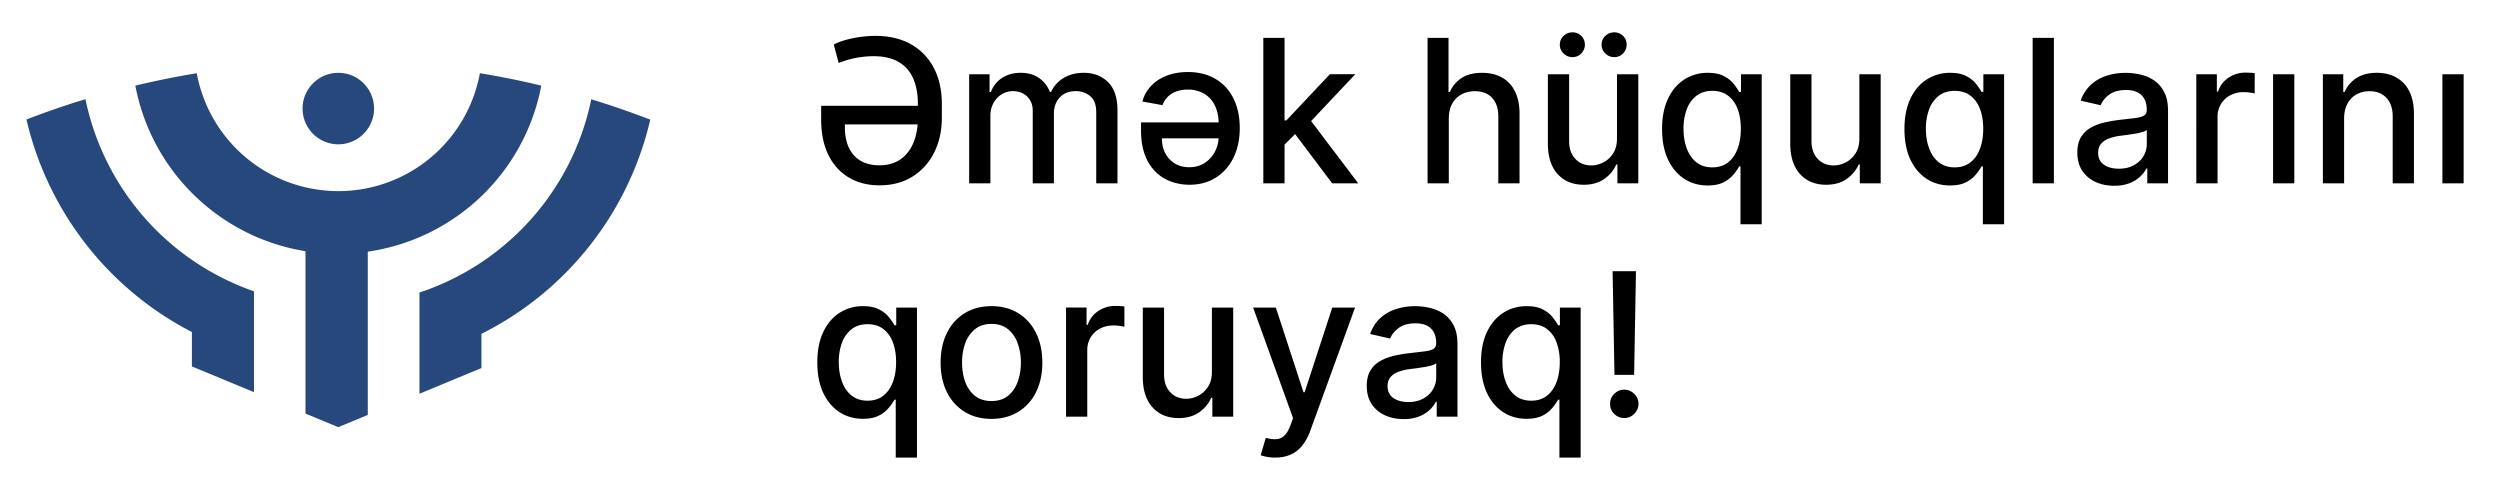
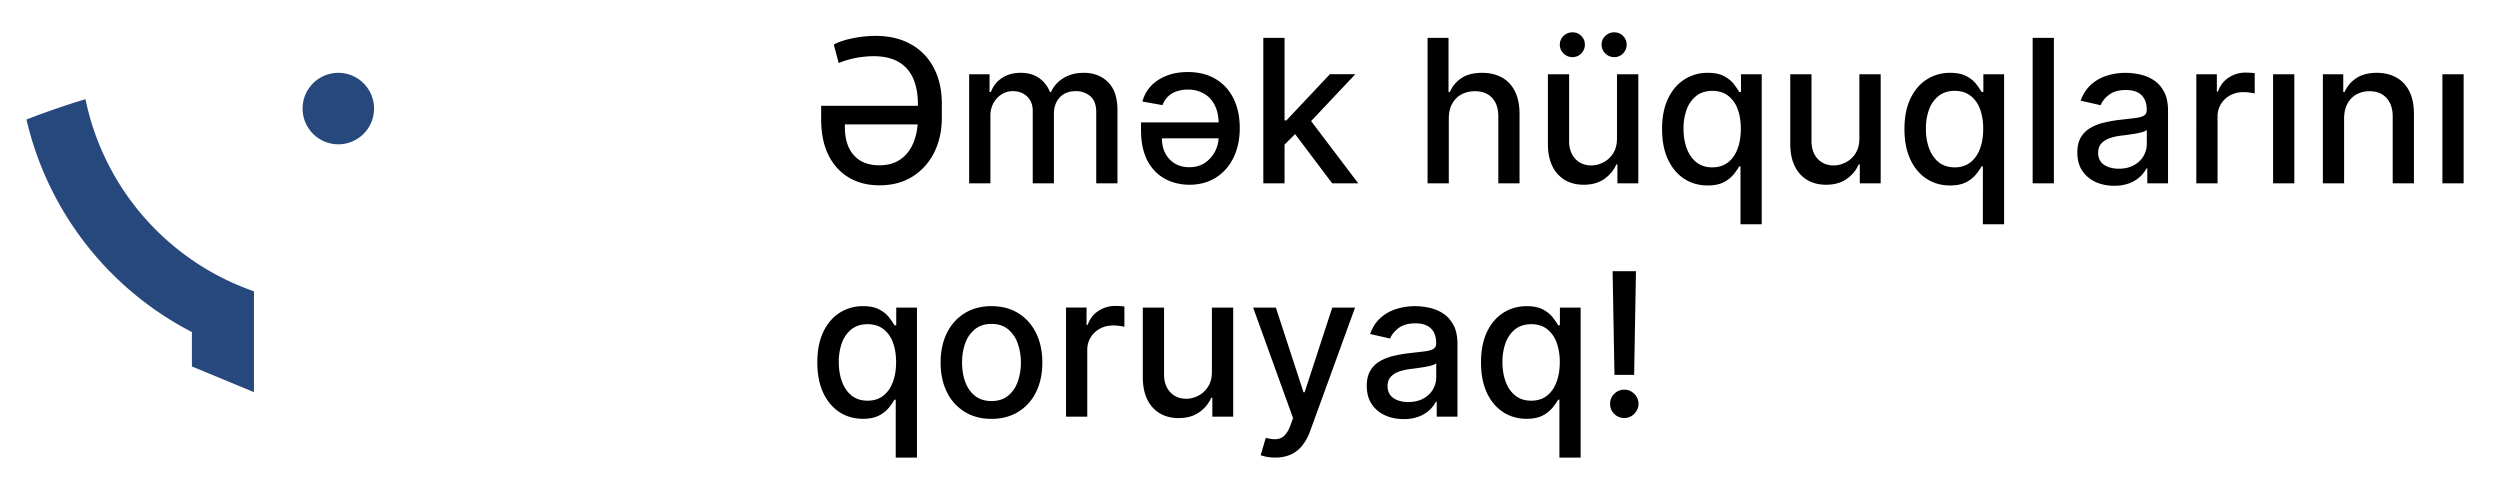
<svg xmlns="http://www.w3.org/2000/svg" width="150" height="30" fill="none">
  <path fill-rule="evenodd" clip-rule="evenodd" d="M20.3 4.37c1.183 0 2.144.961 2.144 2.144a2.146 2.146 0 01-2.145 2.145 2.146 2.146 0 01-2.144-2.145c0-1.183.961-2.144 2.144-2.144zm-8.786 17.622v-2.069A19.243 19.243 0 011.588 7.17a49.716 49.716 0 013.54-1.22 15.521 15.521 0 0010.11 11.528v6.052l-3.719-1.541-.005.004z" fill="#27487C" />
-   <path fill-rule="evenodd" clip-rule="evenodd" d="M18.33 24.815v-9.742A12.4 12.4 0 018.12 5.138a52.558 52.558 0 013.686-.745 8.635 8.635 0 008.493 7.074 8.631 8.631 0 008.494-7.074 49.74 49.74 0 013.685.745A12.399 12.399 0 0122.067 15.1v9.794l-1.772.735-1.97-.815h.004z" fill="#27487C" />
-   <path fill-rule="evenodd" clip-rule="evenodd" d="M25.168 23.618v-6.066A15.506 15.506 0 0035.476 5.958c1.197.363 2.375.773 3.54 1.22a19.238 19.238 0 01-10.129 12.853v2.05l-3.719 1.542v-.005z" fill="#27487C" />
  <path d="M52.768 11.12c-.701 0-1.315-.157-1.84-.47-.523-.312-.931-.762-1.224-1.35-.29-.591-.434-1.303-.434-2.135v-.818h6.285v1.116h-4.862v.183c.003.489.087.902.252 1.24.167.338.404.596.711.772.31.173.675.26 1.095.26.509 0 .935-.12 1.279-.358.343-.242.603-.577.78-1.006.176-.432.264-.928.264-1.487V6.24c0-.446-.054-.847-.162-1.202a2.377 2.377 0 00-.482-.903 2.077 2.077 0 00-.826-.567c-.336-.13-.732-.196-1.19-.196a5.48 5.48 0 00-.698.047 5.153 5.153 0 00-.712.136c-.236.06-.463.135-.682.226l-.294-1.103c.117-.071.266-.138.448-.2a5.38 5.38 0 01.613-.167c.225-.051.46-.09.703-.115a6.53 6.53 0 01.733-.043c.827 0 1.537.168 2.131.503a3.39 3.39 0 011.372 1.42c.321.61.482 1.332.482 2.164v.827c0 .775-.154 1.47-.46 2.084a3.556 3.556 0 01-1.3 1.444c-.56.35-1.22.524-1.982.524zM58.15 11V4.455h1.223V5.52h.081a1.7 1.7 0 01.67-.844c.31-.204.68-.307 1.112-.307.437 0 .804.103 1.099.307a1.8 1.8 0 01.66.844h.069c.156-.35.405-.628.745-.835.341-.21.748-.316 1.22-.316.593 0 1.077.186 1.452.559.378.372.567.933.567 1.683V11h-1.274V6.73c0-.443-.12-.764-.362-.963a1.317 1.317 0 00-.865-.298c-.415 0-.738.128-.968.383-.23.253-.345.578-.345.976V11h-1.27V6.65c0-.356-.11-.641-.332-.857-.222-.216-.51-.324-.865-.324a1.24 1.24 0 00-.67.192c-.2.125-.364.3-.49.524a1.605 1.605 0 00-.183.78V11H58.15zm13.12-6.678c.645 0 1.2.14 1.666.418.466.276.824.666 1.074 1.172.25.503.375 1.094.375 1.773 0 .67-.125 1.261-.375 1.772-.25.512-.602.91-1.057 1.198-.451.287-.981.43-1.59.43a3.22 3.22 0 01-1.077-.183 2.602 2.602 0 01-.934-.575 2.773 2.773 0 01-.651-1.019c-.16-.417-.24-.922-.24-1.513v-.451h5.208v.954h-3.954c0 .336.066.634.2.895.136.259.327.463.571.614.247.15.535.226.865.226.364 0 .676-.087.938-.26.264-.176.468-.405.613-.686.145-.282.218-.584.218-.908v-.746c0-.44-.079-.812-.235-1.116a1.61 1.61 0 00-.648-.7 1.906 1.906 0 00-.976-.242 1.99 1.99 0 00-.664.107 1.38 1.38 0 00-.516.31 1.395 1.395 0 00-.332.516l-1.206-.217c.096-.355.268-.665.515-.93.25-.266.563-.472.938-.617.375-.148.8-.222 1.274-.222zm5.7 4.458l-.008-1.556h.222l2.608-2.77h1.525l-2.974 3.154h-.2L76.97 8.78zM75.799 11V2.273h1.274V11h-1.274zm4.133 0l-2.343-3.11.877-.891L81.495 11h-1.564zm6.996-3.886V11h-1.274V2.273h1.257V5.52h.081a1.88 1.88 0 01.704-.84c.315-.207.727-.31 1.235-.31.45 0 .841.092 1.176.276.339.185.6.46.785.827.187.364.28.818.28 1.364V11h-1.273V6.99c0-.48-.124-.852-.371-1.116-.247-.267-.591-.401-1.031-.401-.301 0-.571.064-.81.192a1.383 1.383 0 00-.558.562c-.134.245-.2.54-.2.887zm10.091 1.172V4.455h1.279V11h-1.253V9.866h-.068c-.15.35-.392.641-.725.874-.33.23-.74.345-1.231.345-.42 0-.793-.092-1.117-.277a1.946 1.946 0 01-.758-.83c-.182-.367-.273-.82-.273-1.36V4.455h1.274v4.01c0 .446.124.8.37 1.065.248.264.57.396.964.396.239 0 .476-.06.712-.179a1.5 1.5 0 00.592-.541c.16-.242.237-.548.234-.92zm-2.676-4.858a.73.73 0 01-.528-.222.714.714 0 01-.226-.52c0-.213.075-.39.226-.533a.746.746 0 01.528-.213c.213 0 .39.071.533.213.145.142.217.32.217.533 0 .196-.072.37-.217.52a.709.709 0 01-.533.222zm2.506 0a.73.73 0 01-.528-.222.714.714 0 01-.226-.52c0-.213.075-.39.226-.533a.745.745 0 01.528-.213c.213 0 .39.071.533.213a.72.72 0 01.217.533.73.73 0 01-.217.52.709.709 0 01-.533.222zm7.58 10.027V9.982h-.077a3.393 3.393 0 01-.332.477 1.847 1.847 0 01-.588.469c-.25.133-.574.2-.972.2-.528 0-1-.135-1.415-.405-.412-.273-.736-.66-.971-1.163-.233-.506-.35-1.113-.35-1.82 0-.707.118-1.312.354-1.815.239-.503.565-.888.98-1.155a2.55 2.55 0 011.411-.4c.406 0 .733.067.98.204.25.133.443.29.579.469.139.179.247.336.324.473h.107V4.455h1.244v9h-1.274zm-1.688-3.414c.367 0 .676-.096.929-.29.256-.196.449-.467.58-.813.133-.347.2-.75.2-1.21 0-.455-.065-.853-.196-1.194a1.753 1.753 0 00-.575-.797c-.253-.19-.566-.285-.938-.285-.383 0-.703.1-.959.298a1.83 1.83 0 00-.579.814 3.316 3.316 0 00-.192 1.163c0 .438.066.831.196 1.18.131.35.324.627.58.832.258.201.576.302.954.302zm8.821-1.755V4.455h1.279V11h-1.253V9.866h-.068c-.151.35-.392.641-.725.874-.329.23-.74.345-1.231.345-.421 0-.793-.092-1.117-.277a1.94 1.94 0 01-.758-.83c-.182-.367-.273-.82-.273-1.36V4.455h1.274v4.01c0 .446.124.8.371 1.065.247.264.568.396.963.396.239 0 .476-.06.712-.179a1.5 1.5 0 00.592-.541c.159-.242.237-.548.234-.92zm7.41 5.168V9.982h-.077a3.393 3.393 0 01-.332.477 1.847 1.847 0 01-.588.469c-.25.133-.574.2-.972.2-.528 0-1-.135-1.415-.405-.412-.273-.736-.66-.971-1.163-.233-.506-.35-1.113-.35-1.82 0-.707.118-1.312.354-1.815.239-.503.565-.888.98-1.155a2.55 2.55 0 011.411-.4c.406 0 .732.067.98.204.25.133.443.29.579.469.139.179.247.336.324.473h.107V4.455h1.244v9h-1.274zm-1.688-3.413c.367 0 .676-.096.929-.29.256-.196.449-.467.58-.813.133-.347.2-.75.2-1.21 0-.455-.065-.853-.196-1.194a1.753 1.753 0 00-.575-.797c-.253-.19-.566-.285-.938-.285-.383 0-.703.1-.959.298a1.83 1.83 0 00-.579.814 3.316 3.316 0 00-.192 1.163c0 .438.065.831.196 1.18.131.35.324.627.58.832.258.201.576.302.954.302zm5.949-7.768V11h-1.274V2.273h1.274zm3.619 8.872c-.415 0-.79-.077-1.125-.23a1.897 1.897 0 01-.797-.678c-.193-.295-.29-.657-.29-1.086 0-.37.071-.674.214-.912.142-.239.333-.428.575-.567a2.97 2.97 0 01.809-.315c.299-.071.603-.125.912-.162l.955-.111c.244-.031.422-.081.533-.15.11-.068.166-.178.166-.332v-.03c0-.372-.105-.66-.316-.865-.207-.204-.517-.306-.929-.306-.429 0-.767.095-1.014.285a1.532 1.532 0 00-.507.627l-1.197-.273a2.3 2.3 0 01.622-.963c.275-.247.592-.426.95-.537.358-.114.735-.17 1.129-.17.262 0 .539.03.831.093.296.06.571.17.827.332.259.162.47.394.635.695.165.298.247.686.247 1.163V11h-1.244v-.895h-.051a1.822 1.822 0 01-.371.486 1.966 1.966 0 01-.635.396 2.46 2.46 0 01-.929.158zm.277-1.023c.352 0 .653-.07.903-.209.253-.139.445-.32.576-.545.133-.227.2-.47.2-.729v-.844c-.045.046-.133.089-.264.128-.128.037-.274.07-.439.098l-.482.073-.392.05a3.148 3.148 0 00-.677.159c-.202.073-.364.18-.486.32-.119.136-.179.317-.179.545 0 .315.116.554.349.716.233.159.53.238.891.238zm4.65.878V4.455h1.232v1.04h.068c.119-.353.33-.63.631-.832a1.803 1.803 0 011.031-.306 5.448 5.448 0 01.541.03v1.218a2.274 2.274 0 00-.273-.047c-.13-.02-.261-.03-.392-.03a1.66 1.66 0 00-.805.192 1.422 1.422 0 00-.759 1.283V11h-1.274zm4.606 0V4.455h1.274V11h-1.274zm4.262-3.886V11h-1.274V4.455h1.223V5.52h.081c.151-.347.386-.625.707-.835.324-.21.732-.316 1.223-.316.446 0 .837.094 1.172.282.336.184.595.46.78.826.185.367.277.82.277 1.36V11h-1.274V6.99c0-.474-.124-.845-.371-1.112-.247-.27-.586-.405-1.018-.405a1.6 1.6 0 00-.789.192 1.383 1.383 0 00-.541.562c-.13.245-.196.54-.196.887zM146.544 11V4.455h1.274V11h-1.274zm-92.8 16.454v-3.473h-.077c-.076.14-.187.299-.332.478a1.847 1.847 0 01-.588.469c-.25.133-.574.2-.972.2-.528 0-1-.135-1.414-.405-.412-.273-.736-.66-.972-1.163-.233-.506-.35-1.113-.35-1.82 0-.707.118-1.312.354-1.815.239-.503.566-.888.98-1.155a2.55 2.55 0 011.411-.4c.406 0 .733.067.98.204.25.133.443.29.58.469.139.179.247.336.323.473h.107v-1.061h1.244v9h-1.274zm-1.687-3.413c.366 0 .676-.096.929-.29.255-.196.449-.467.58-.814.133-.346.2-.75.2-1.21 0-.454-.066-.852-.197-1.193a1.754 1.754 0 00-.575-.797c-.253-.19-.565-.285-.937-.285-.384 0-.703.1-.96.298a1.83 1.83 0 00-.579.814 3.321 3.321 0 00-.191 1.163c0 .438.065.831.196 1.18.13.35.323.627.58.832.258.201.576.302.954.302zm7.431 1.091c-.613 0-1.149-.14-1.606-.422a2.845 2.845 0 01-1.065-1.18c-.253-.506-.38-1.097-.38-1.773 0-.679.127-1.273.38-1.781a2.839 2.839 0 011.065-1.185c.457-.281.993-.422 1.607-.422.613 0 1.149.14 1.606.422.457.281.813.676 1.065 1.185.253.508.38 1.102.38 1.781 0 .676-.127 1.267-.38 1.773a2.843 2.843 0 01-1.065 1.18c-.457.281-.993.422-1.606.422zm.005-1.07c.398 0 .727-.105.988-.315.262-.21.455-.49.58-.84a3.34 3.34 0 00.192-1.154c0-.418-.064-.801-.192-1.15a1.874 1.874 0 00-.58-.849c-.261-.213-.59-.32-.988-.32-.4 0-.733.107-.997.32a1.905 1.905 0 00-.584.848c-.125.35-.188.733-.188 1.15 0 .421.063.806.188 1.156.128.35.322.629.584.84.264.21.596.314.997.314zm4.469.938v-6.546h1.231v1.04h.069c.119-.352.33-.629.63-.83a1.804 1.804 0 011.032-.308 5.436 5.436 0 01.54.03v1.22a2.292 2.292 0 00-.272-.048c-.13-.02-.261-.03-.392-.03-.301 0-.57.064-.805.192a1.424 1.424 0 00-.759 1.283V25h-1.274zm8.752-2.715v-3.83h1.278V25H72.74v-1.134h-.068c-.15.35-.392.641-.724.874-.33.23-.74.345-1.232.345-.42 0-.793-.092-1.116-.277a1.946 1.946 0 01-.759-.83c-.182-.367-.273-.82-.273-1.36v-4.163h1.275v4.01c0 .445.123.8.37 1.065.247.264.568.396.963.396.239 0 .476-.06.712-.179a1.5 1.5 0 00.592-.541c.16-.241.237-.548.235-.92zm3.796 5.17a2.661 2.661 0 01-.87-.141l.307-1.044c.233.062.44.09.622.08a.746.746 0 00.482-.204c.142-.128.267-.336.375-.626l.157-.435-2.395-6.63h1.364l1.658 5.08h.068l1.658-5.08h1.367l-2.697 7.419a2.96 2.96 0 01-.477.865 1.852 1.852 0 01-.69.537 2.27 2.27 0 01-.93.178zm7.708-2.31c-.415 0-.79-.077-1.125-.23a1.895 1.895 0 01-.797-.678c-.193-.295-.29-.657-.29-1.086 0-.37.072-.674.214-.912.142-.239.334-.428.575-.567.242-.14.511-.244.81-.316.298-.07.602-.125.912-.161l.954-.111c.244-.031.422-.081.533-.15.11-.068.166-.178.166-.332v-.03c0-.372-.105-.66-.315-.865-.208-.204-.517-.306-.93-.306-.428 0-.766.095-1.013.285-.245.188-.414.396-.508.627l-1.197-.273c.142-.398.35-.719.622-.963.276-.248.592-.426.95-.537.358-.114.735-.17 1.13-.17.261 0 .538.03.83.093.296.06.572.17.827.332.259.162.47.394.635.695.165.298.247.686.247 1.163V25h-1.244v-.895h-.051a1.812 1.812 0 01-.37.486 1.97 1.97 0 01-.636.396 2.464 2.464 0 01-.929.158zm.277-1.023c.352 0 .654-.07.904-.209.252-.139.444-.32.575-.545.133-.227.2-.47.2-.729v-.843a.665.665 0 01-.264.127 4.11 4.11 0 01-.439.098l-.481.073-.392.05a3.153 3.153 0 00-.678.159c-.202.073-.364.18-.486.32-.12.136-.179.317-.179.545 0 .315.117.554.35.716.233.159.53.238.89.238zm9.07 3.332v-3.473h-.077c-.077.14-.188.299-.333.478a1.847 1.847 0 01-.588.469c-.25.133-.573.2-.971.2-.529 0-1-.135-1.415-.405-.412-.273-.736-.66-.972-1.163-.233-.506-.349-1.113-.349-1.82 0-.707.118-1.312.354-1.815.238-.503.565-.888.98-1.155.415-.267.885-.4 1.41-.4.406 0 .733.067.98.204.25.133.444.29.58.469.14.179.247.336.324.473h.106v-1.061h1.245v9h-1.275zm-1.688-3.413c.367 0 .676-.096.929-.29.256-.196.449-.467.58-.814.133-.346.2-.75.2-1.21a3.34 3.34 0 00-.196-1.193 1.754 1.754 0 00-.576-.797c-.252-.19-.565-.285-.937-.285-.383 0-.703.1-.959.298-.256.199-.449.47-.58.814a3.319 3.319 0 00-.191 1.163c0 .438.065.831.196 1.18.13.35.324.627.58.832.258.201.576.302.954.302zm6.281-7.768l-.11 6.217h-1.18l-.112-6.217h1.402zm-.699 8.808a.832.832 0 01-.605-.247.81.81 0 01-.247-.605.792.792 0 01.247-.597.825.825 0 01.605-.251c.23 0 .43.084.597.251a.821.821 0 01.132 1.027.882.882 0 01-.307.307.805.805 0 01-.422.115z" fill="#000" />
</svg>